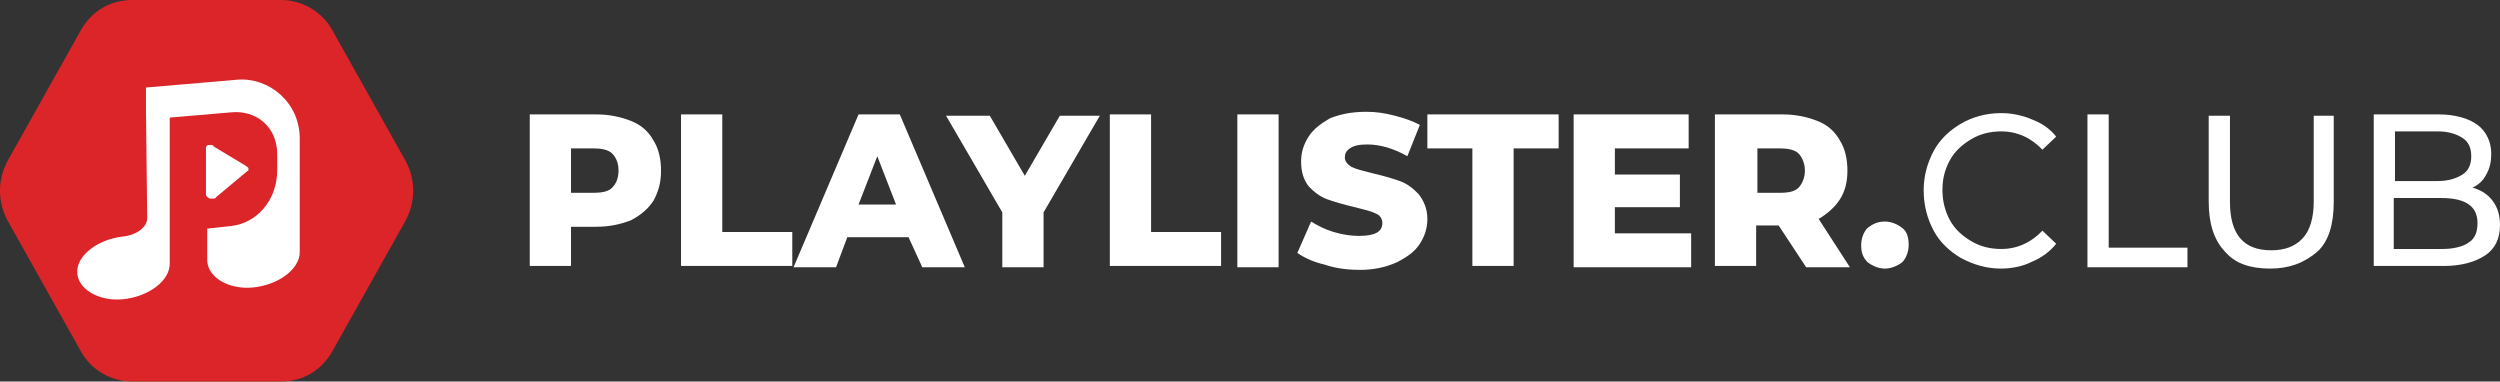
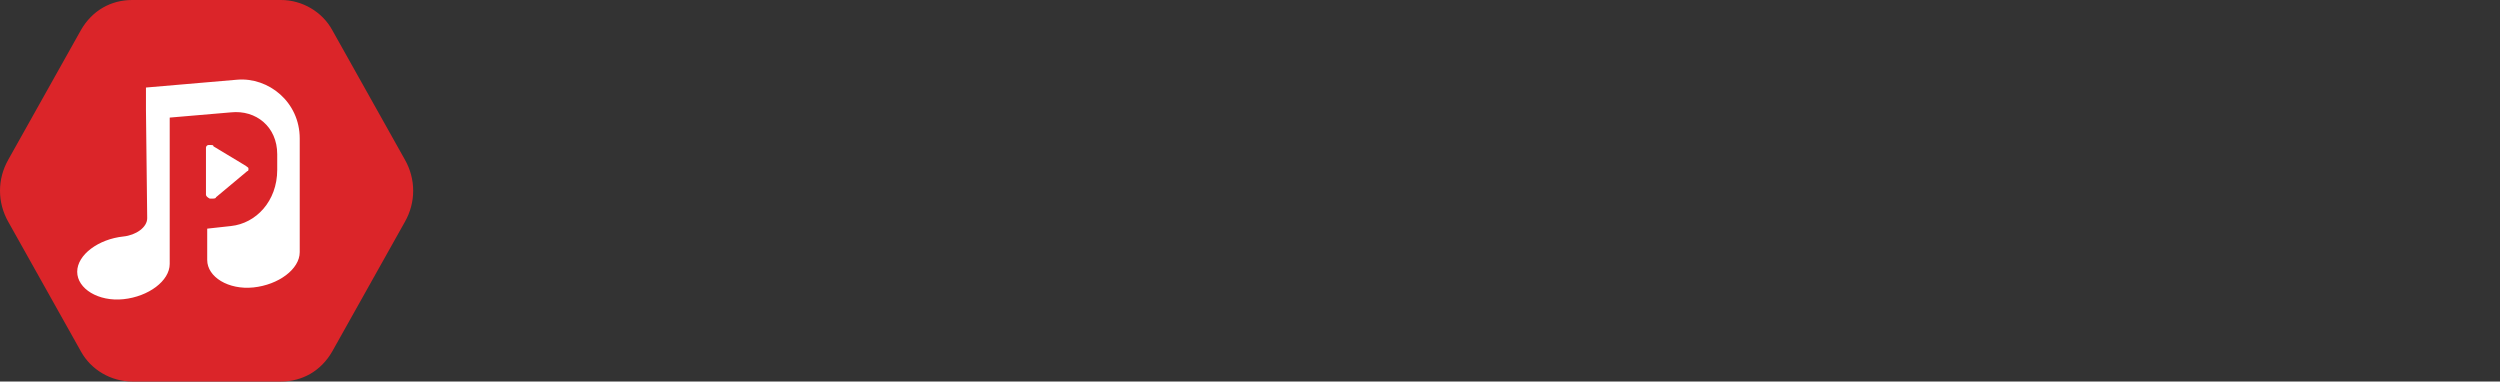
<svg xmlns="http://www.w3.org/2000/svg" width="557px" height="85px" viewBox="0 0 557 85" version="1.1">
  <rect x="0" y="0" width="557" height="85" fill="#333333" stroke="none" />
  <title>playlisterclub-logo-vector-light</title>
  <g id="Page-1" stroke="none" stroke-width="1" fill="none" fill-rule="evenodd">
    <g id="Artboard" transform="translate(-1216, -510)">
      <g id="playlisterclub-logo-vector-light" transform="translate(1216, 510)">
-         <path d="M304.369,24.908 C306.597,24.908 308.547,25.199 310.775,25.781 C313.003,26.363 314.675,26.945 316.346,27.818 L313.561,34.805 C310.497,33.058 307.433,32.185 304.647,32.185 C302.698,32.185 301.584,32.476 300.748,33.058 C299.912,33.64 299.634,34.223 299.634,35.096 C299.634,35.969 300.191,36.551 301.027,37.134 C302.141,37.716 303.533,38.007 305.762,38.589 C308.268,39.171 310.218,39.753 311.889,40.336 C313.561,40.918 314.953,42.082 316.067,43.247 C317.182,44.702 318.017,46.449 318.017,48.777 C318.017,50.815 317.46,52.562 316.346,54.308 C315.232,56.055 313.561,57.219 311.332,58.384 C308.825,59.548 306.04,60.13 302.976,60.13 C300.469,60.13 297.684,59.839 295.177,58.966 C292.67,58.384 290.721,57.51 289.05,56.346 L292.113,49.36 C293.506,50.233 295.177,51.106 297.127,51.688 C299.077,52.271 301.027,52.562 302.698,52.562 C306.319,52.562 307.99,51.688 307.99,49.651 C307.99,48.777 307.433,47.904 306.597,47.613 C305.483,47.031 304.09,46.74 301.862,46.158 C299.355,45.575 297.406,44.993 295.734,44.411 C294.063,43.829 292.67,42.664 291.556,41.5 C290.442,40.045 289.885,38.298 289.885,35.969 C289.885,33.932 290.442,32.185 291.556,30.438 C292.67,28.692 294.342,27.527 296.291,26.363 C298.52,25.49 301.027,24.908 304.369,24.908 Z M419.961,49.36 C421.354,49.36 422.746,49.942 423.86,50.815 C424.974,51.688 425.253,53.144 425.253,54.599 C425.253,56.055 424.696,57.51 423.86,58.384 C422.746,59.257 421.354,59.839 419.961,59.839 C418.568,59.839 417.176,59.257 416.061,58.384 C414.947,57.219 414.669,56.055 414.669,54.599 C414.669,53.144 415.226,51.688 416.061,50.815 C417.176,49.942 418.29,49.36 419.961,49.36 Z M496.836,25.781 L496.836,44.993 C496.836,52.271 499.9,55.764 506.028,55.764 C509.092,55.764 511.32,54.89 512.991,53.144 C514.663,51.397 515.498,48.486 515.498,44.993 L515.498,25.781 L519.955,25.781 L519.955,44.993 C519.955,49.942 518.841,53.726 516.334,56.055 C513.27,58.675 509.928,59.839 505.75,59.839 C501.293,59.839 497.951,58.675 495.722,56.055 C493.216,53.435 492.101,49.651 492.101,44.993 L492.101,25.781 L496.836,25.781 Z M445.865,25.199 C448.371,25.199 450.878,25.781 452.828,26.654 C455.056,27.527 456.727,28.692 458.12,30.438 L455.056,33.349 C452.549,30.729 449.486,29.274 445.865,29.274 C443.358,29.274 441.13,29.856 439.18,31.021 C437.23,32.185 435.559,33.64 434.445,35.678 C433.331,37.716 432.773,39.753 432.773,42.373 C432.773,44.702 433.331,47.031 434.445,49.068 C435.559,51.106 437.23,52.562 439.18,53.726 C441.13,54.89 443.358,55.473 445.865,55.473 C449.486,55.473 452.549,54.017 455.056,51.397 L458.12,54.308 C456.727,56.055 454.778,57.51 452.549,58.384 C450.878,59.257 448.371,59.839 445.865,59.839 C442.522,59.839 439.737,58.966 436.951,57.51 C434.445,56.055 432.216,54.017 430.824,51.397 C429.431,48.777 428.595,45.866 428.595,42.373 C428.595,39.171 429.431,36.26 430.824,33.64 C432.216,31.021 434.445,28.983 436.951,27.527 C439.458,26.072 442.522,25.199 445.865,25.199 Z M397.121,25.49 C400.185,25.49 402.692,26.072 404.92,26.945 C407.148,27.818 408.819,29.274 409.934,31.312 C411.048,33.058 411.605,35.387 411.605,38.007 C411.605,40.627 411.048,42.664 409.934,44.411 C408.819,46.158 407.148,47.613 405.199,48.777 L412.162,59.548 L402.413,59.548 L396.285,50.233 L391.272,50.233 L391.272,59.257 L382.08,59.257 L382.08,25.49 L397.121,25.49 Z M376.231,25.49 L376.231,33.058 L359.797,33.058 L359.797,38.88 L374.281,38.88 L374.281,46.158 L359.797,46.158 L359.797,51.979 L376.788,51.979 L376.788,59.548 L350.606,59.548 L350.606,25.49 L376.231,25.49 Z M284.871,25.49 L284.871,59.548 L275.68,59.548 L275.68,25.49 L284.871,25.49 Z M220.53,25.781 L228.329,39.171 L236.128,25.781 L245.041,25.781 L232.507,47.322 L232.507,59.548 L223.315,59.548 L223.315,47.322 L210.781,25.781 L220.53,25.781 Z M200.475,25.49 L214.959,59.548 L205.489,59.548 L202.425,52.853 L188.777,52.853 L186.27,59.548 L176.8,59.548 L191.284,25.49 L200.475,25.49 Z M469.819,25.49 L469.819,55.182 L487.366,55.182 L487.366,59.548 L465.084,59.548 L465.084,25.49 L469.819,25.49 Z M347.263,25.49 L347.263,33.058 L337.236,33.058 L337.236,59.257 L328.044,59.257 L328.044,33.058 L318.017,33.058 L318.017,25.49 L347.263,25.49 Z M256.461,25.49 L256.461,51.688 L272.059,51.688 L272.059,59.257 L247.269,59.257 L247.269,25.49 L256.461,25.49 Z M160.923,25.49 L160.923,51.688 L176.521,51.688 L176.521,59.257 L151.732,59.257 L151.732,25.49 L160.923,25.49 Z M132.791,25.49 C135.855,25.49 138.362,26.072 140.59,26.945 C142.819,27.818 144.49,29.274 145.604,31.312 C146.718,33.058 147.275,35.387 147.275,38.007 C147.275,40.627 146.718,42.664 145.604,44.702 C144.49,46.449 142.819,47.904 140.59,49.068 C138.362,49.942 135.855,50.524 132.791,50.524 L127.221,50.524 L127.221,59.257 L118.029,59.257 L118.029,25.49 L132.791,25.49 Z M543.352,25.49 C546.973,25.49 550.037,26.363 551.986,27.818 C553.936,29.274 555.05,31.603 555.05,34.223 C555.05,35.969 554.772,37.425 553.936,38.88 C553.379,40.045 552.265,41.209 550.872,41.791 C552.822,42.373 554.215,43.247 555.329,44.702 C556.443,46.158 557,47.904 557,50.233 C557,53.144 555.886,55.473 553.658,56.928 C551.429,58.384 548.365,59.257 544.466,59.257 L528.868,59.257 L528.868,25.49 L543.352,25.49 Z M543.909,44.12 L533.325,44.12 L533.325,55.473 L544.187,55.473 C546.694,55.473 548.922,54.89 550.037,54.017 C551.429,53.144 551.986,51.688 551.986,49.651 C551.986,45.866 549.201,44.12 543.909,44.12 Z M195.462,34.805 L191.284,45.575 L199.64,45.575 L195.462,34.805 Z M396.564,33.058 L391.55,33.058 L391.55,42.955 L396.564,42.955 C398.514,42.955 399.906,42.664 400.742,41.791 C401.578,40.918 402.135,39.462 402.135,38.007 C402.135,36.551 401.578,35.096 400.742,34.223 C399.906,33.349 398.235,33.058 396.564,33.058 Z M132.234,33.058 L127.221,33.058 L127.221,42.955 L132.234,42.955 C134.184,42.955 135.577,42.664 136.412,41.791 C137.248,40.918 137.805,39.753 137.805,38.007 C137.805,36.26 137.248,35.096 136.412,34.223 C135.577,33.349 133.906,33.058 132.234,33.058 Z M543.073,29.274 L533.603,29.274 L533.603,40.336 L543.073,40.336 C545.58,40.336 547.251,39.753 548.644,38.88 C550.037,38.007 550.594,36.551 550.594,34.805 C550.594,33.058 550.037,31.603 548.644,30.729 C547.251,29.856 545.58,29.274 543.073,29.274 Z" id="Shape" fill="#FFFFFF" fill-rule="nonzero" />
        <path d="M1.88,49.486 C-0.627,45.12 -0.627,39.88 1.88,35.514 L18.035,6.695 C20.542,2.329 24.72,0 29.455,0 L62.601,0 C67.336,0 71.792,2.62 74.021,6.695 L90.176,35.514 C92.682,39.88 92.682,45.12 90.176,49.486 L74.021,78.305 C71.514,82.671 67.336,85 62.601,85 L29.455,85 C24.72,85 20.263,82.38 18.035,78.305 L1.88,49.486 Z" id="Path" fill="#DB2529" />
        <path d="M48.117,43.955 C48.117,44.247 47.56,44.247 47.281,44.247 C47.003,44.247 47.003,44.247 46.724,44.247 C46.167,43.955 45.889,43.664 45.889,43.373 L45.889,32.894 C45.889,32.603 46.167,32.312 46.446,32.312 C46.724,32.312 46.724,32.312 47.003,32.312 C47.281,32.312 47.56,32.312 47.56,32.603 L54.802,36.969 C55.08,37.26 55.359,37.26 55.359,37.551 C55.359,37.842 55.359,38.134 55.08,38.134 L48.117,43.955 L48.117,43.955 Z M32.519,24.452 L32.519,19.503 L52.852,17.757 C59.815,17.175 66.779,22.705 66.779,30.856 L66.779,56.182 C66.779,59.966 62.044,63.459 56.473,64.041 C50.902,64.623 46.167,61.712 46.167,57.928 L46.167,50.942 L51.459,50.36 C57.03,49.777 61.765,44.829 61.765,37.842 L61.765,34.349 C61.765,28.236 57.03,24.452 51.459,25.034 L37.811,26.199 L37.811,58.801 C37.811,62.586 33.076,66.079 27.505,66.661 C21.935,67.243 17.2,64.332 17.2,60.548 C17.2,56.764 21.935,53.271 27.505,52.688 C30.291,52.397 32.797,50.651 32.797,48.613 L32.519,24.452 L32.519,24.452 Z" id="Shape" fill="#FFFFFF" />
      </g>
    </g>
  </g>
</svg>